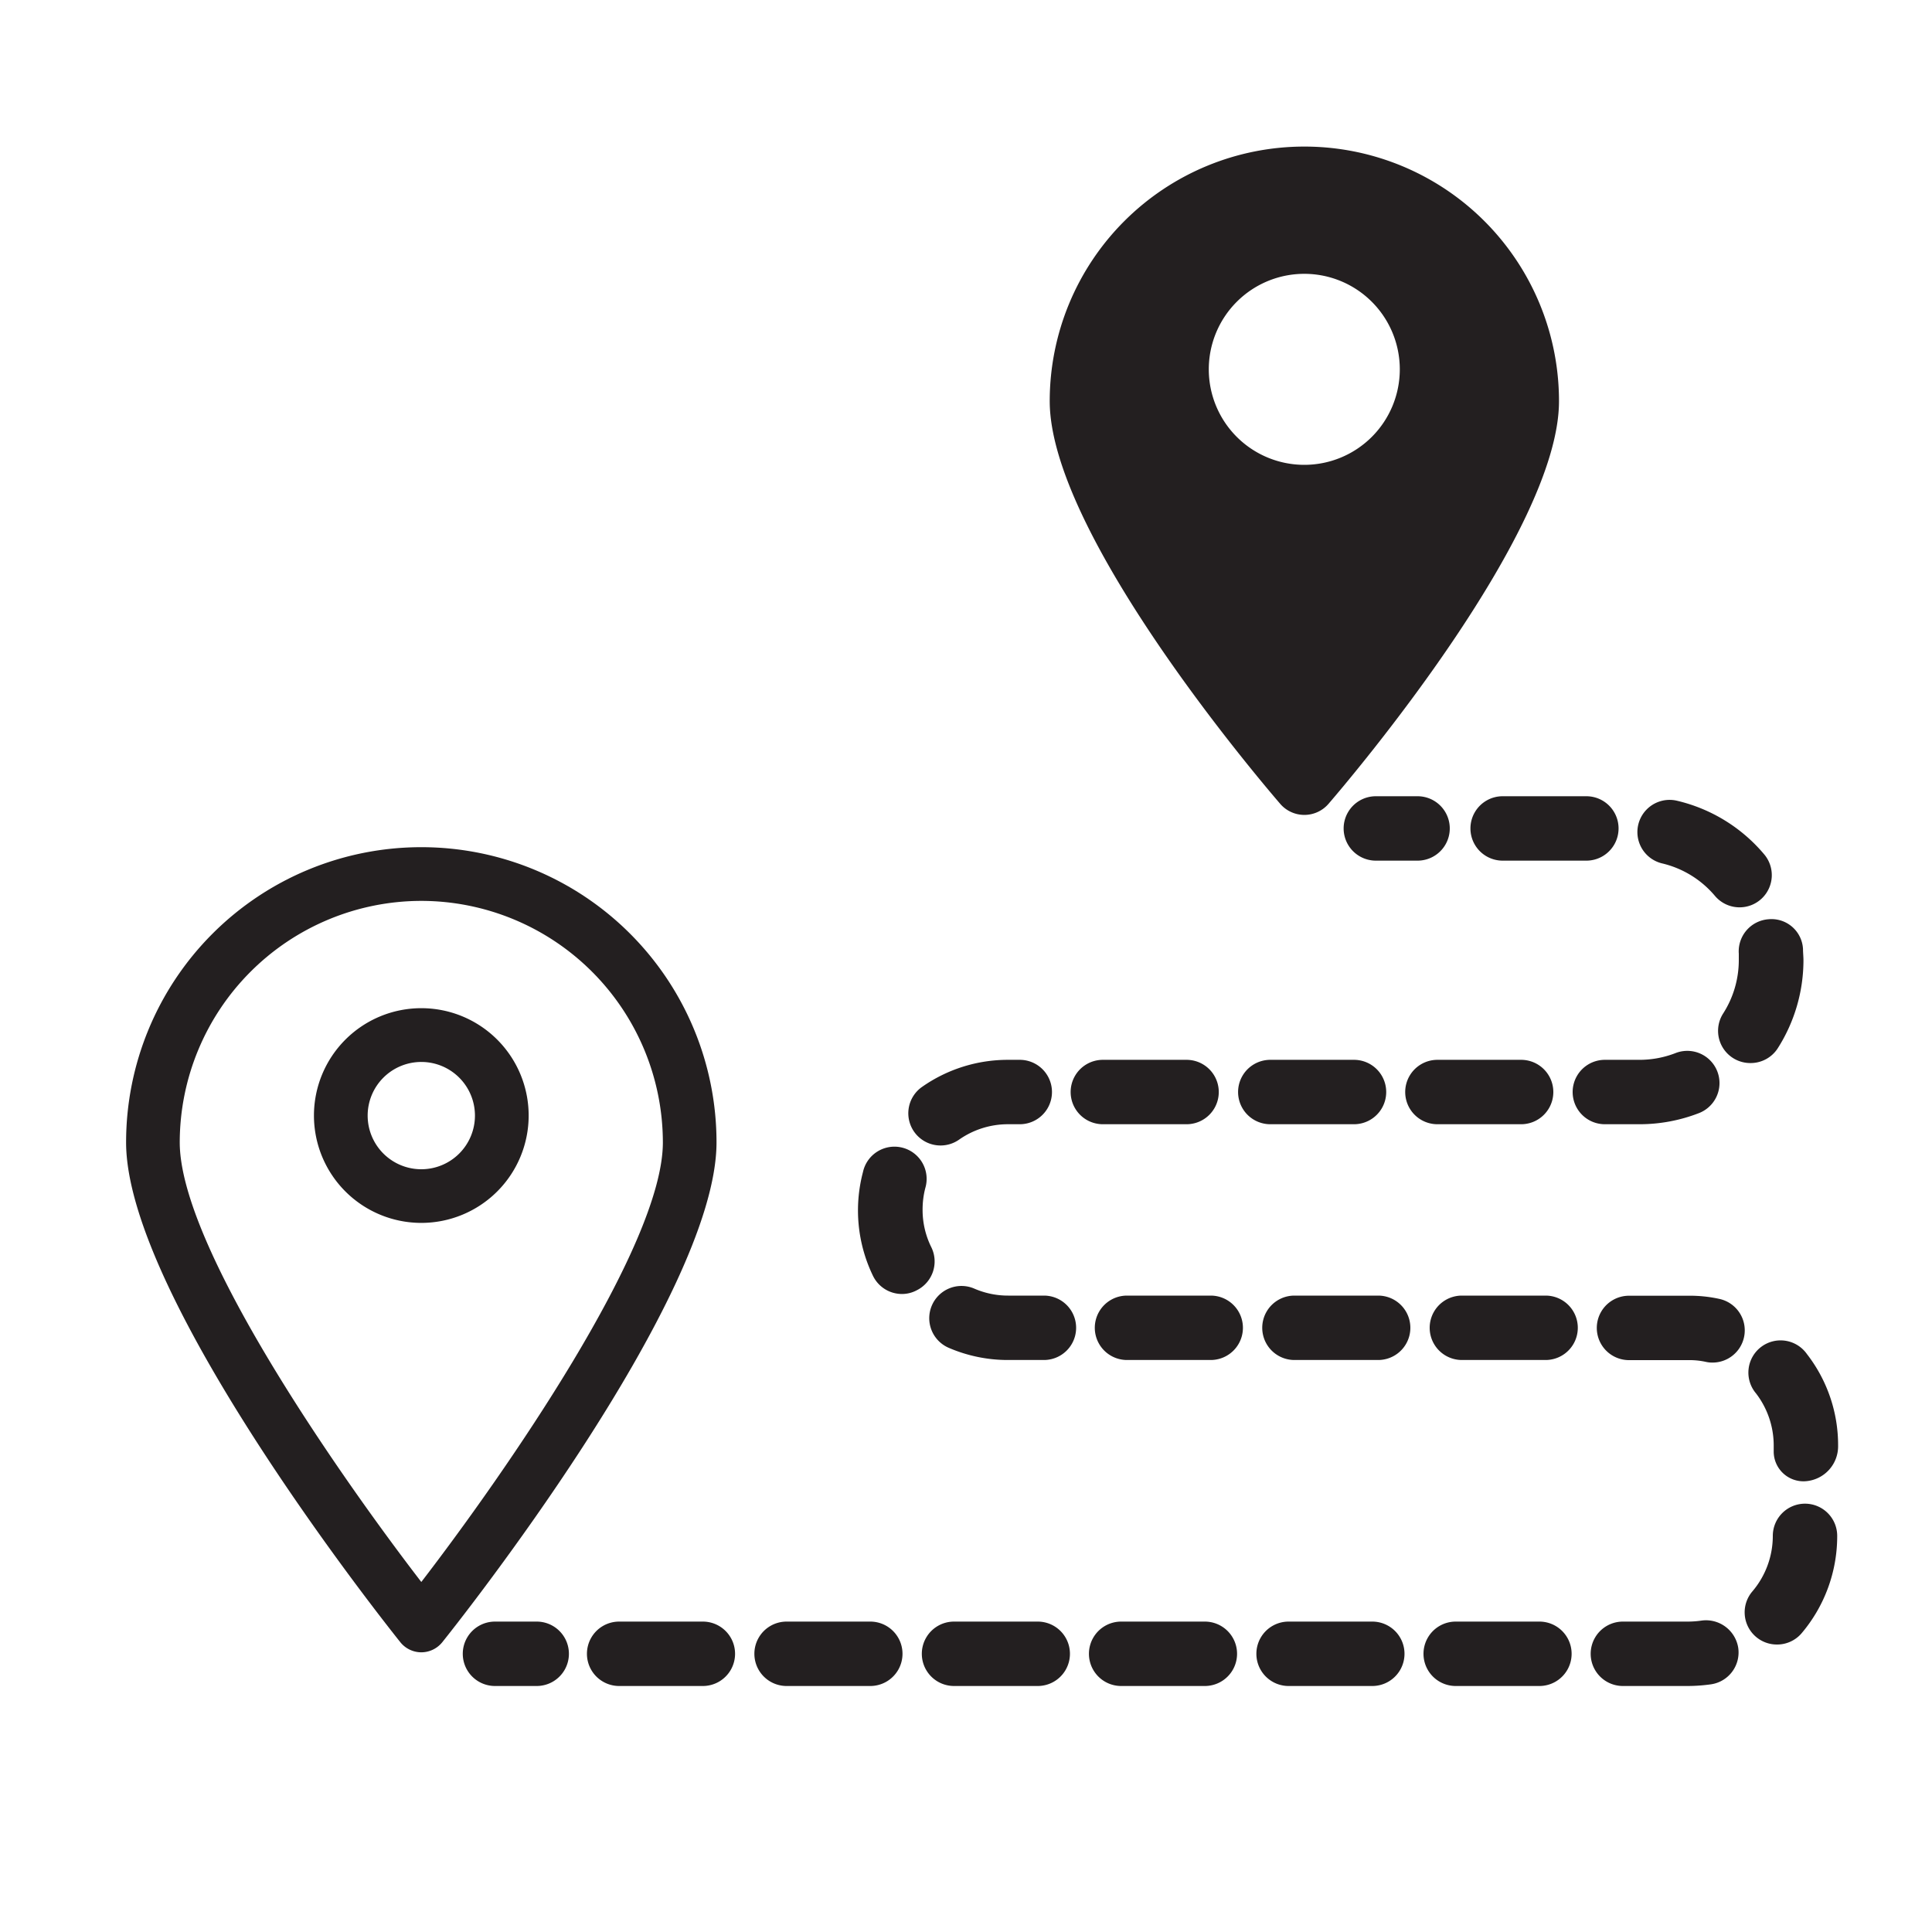
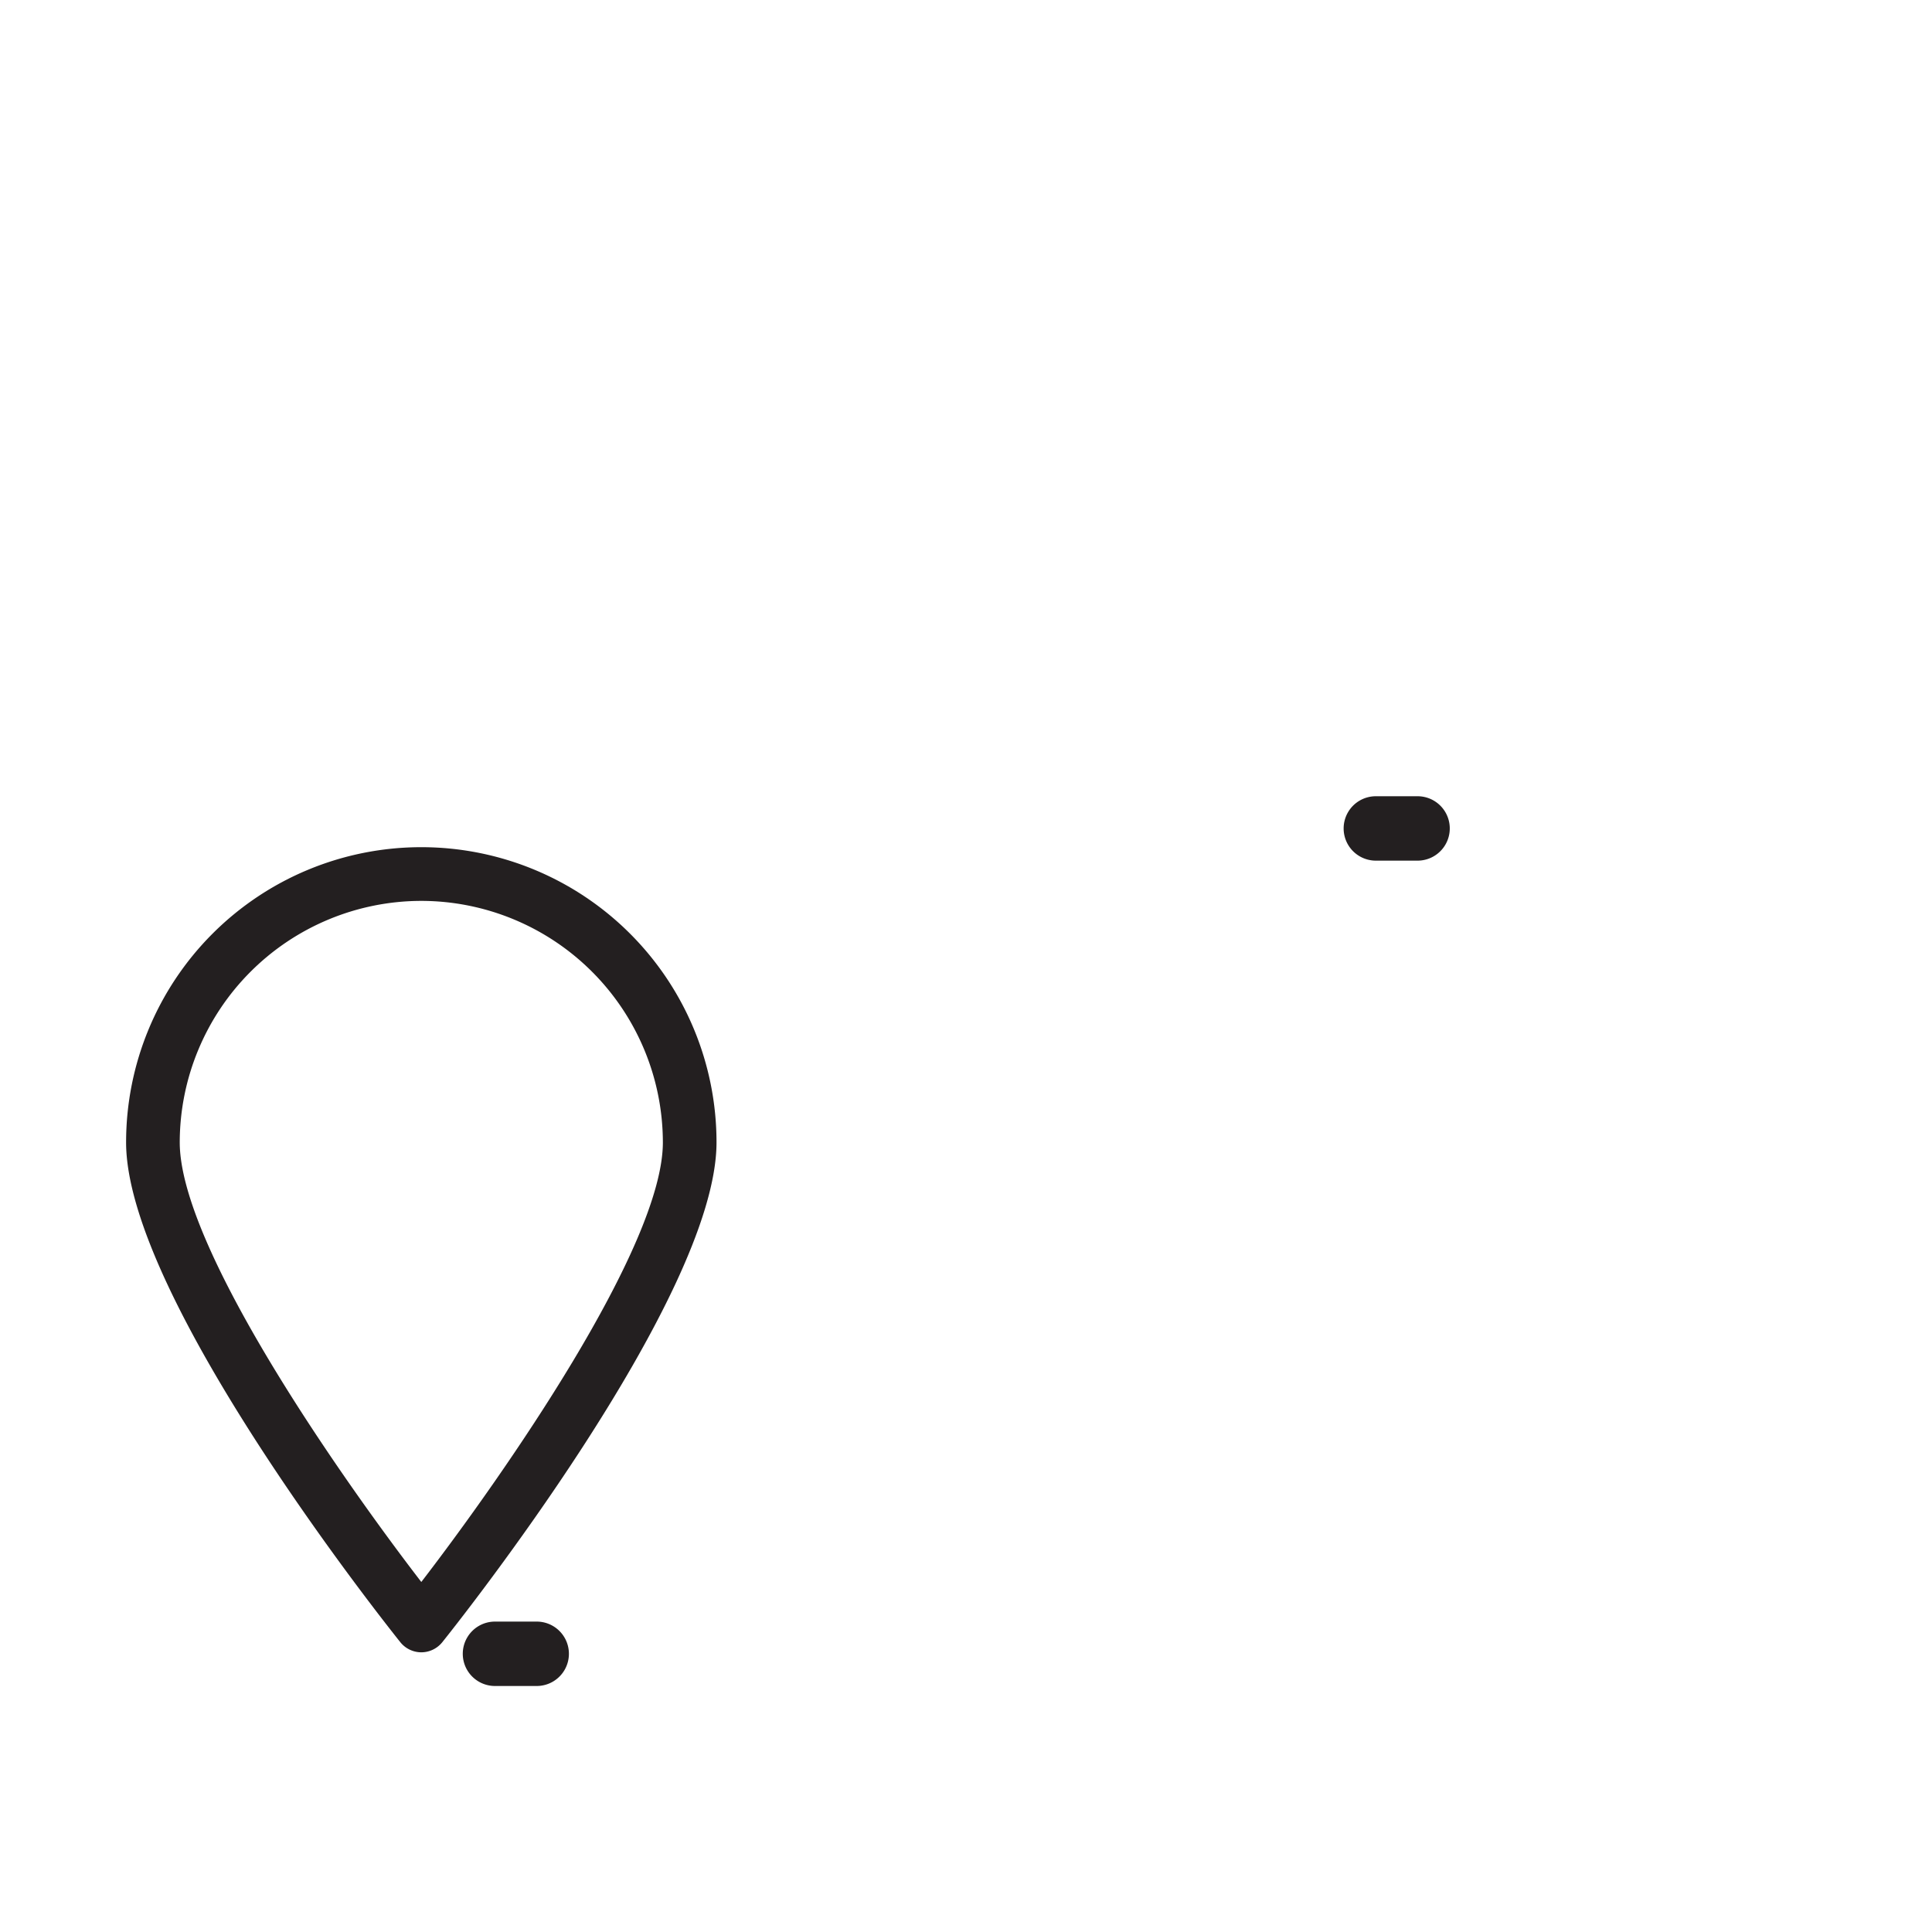
<svg xmlns="http://www.w3.org/2000/svg" viewBox="0 0 30 30">
  <g>
    <path d="M6.542,25.657a.419.419,0,0,0,.325-.156c.175-.217,4.259-5.341,4.259-7.762a4.584,4.584,0,1,0-9.168,0c0,2.421,4.084,7.543,4.259,7.762A.419.419,0,0,0,6.542,25.657Zm0-11.668a3.755,3.755,0,0,1,3.751,3.75c0,1.617-2.464,5.152-3.751,6.826-1.287-1.673-3.751-5.208-3.751-6.826A3.755,3.755,0,0,1,6.542,13.989Z" fill="#231f20" />
-     <path d="M8.209,17.322a1.667,1.667,0,1,0-1.667,1.667A1.667,1.667,0,0,0,8.209,17.322Zm-2.5,0a.833.833,0,1,1,.833.834A.833.833,0,0,1,5.709,17.322Z" fill="#231f20" />
-     <path d="M20.253,2.276A3.953,3.953,0,0,0,16.3,6.229c0,2.036,3.213,5.828,3.579,6.253a.495.495,0,0,0,.75,0c.366-.425,3.579-4.217,3.579-6.253A3.953,3.953,0,0,0,20.253,2.276Zm0,4.942a1.483,1.483,0,1,1,1.483-1.483A1.483,1.483,0,0,1,20.253,7.218Z" fill="#231f20" />
    <g>
      <path d="M8.334,26.18H7.686a.5.5,0,0,1,0-1h.648a.5.5,0,0,1,0,1Z" fill="#231f20" />
-       <path d="M26.211,26.18H25.2a.5.5,0,0,1,0-1h1.009a1.522,1.522,0,0,0,.215-.016.507.507,0,0,1,.567.422.5.5,0,0,1-.423.568A2.649,2.649,0,0,1,26.211,26.18Zm-2.307,0h-1.3a.5.5,0,0,1,0-1h1.3a.5.5,0,1,1,0,1Zm-2.595,0h-1.3a.5.5,0,0,1,0-1h1.3a.5.5,0,1,1,0,1Zm-2.6,0h-1.3a.5.5,0,0,1,0-1h1.3a.5.5,0,0,1,0,1Zm-2.595,0h-1.3a.5.5,0,1,1,0-1h1.3a.5.5,0,0,1,0,1Zm-2.6,0h-1.3a.5.5,0,1,1,0-1h1.3a.5.5,0,1,1,0,1Zm-2.6,0h-1.3a.5.5,0,0,1,0-1h1.3a.5.5,0,1,1,0,1Zm16.677-.644a.5.5,0,0,1-.38-.825,1.33,1.33,0,0,0,.317-.862.5.5,0,0,1,.5-.5.5.5,0,0,1,.5.5,2.332,2.332,0,0,1-.557,1.517A.5.5,0,0,1,27.605,25.536ZM28.042,23a.462.462,0,0,1-.5-.453v-.1a1.328,1.328,0,0,0-.276-.812.5.5,0,1,1,.792-.609,2.306,2.306,0,0,1,.484,1.421A.544.544,0,0,1,28.042,23Zm-1.454-1.842a.451.451,0,0,1-.1-.011,1.173,1.173,0,0,0-.27-.027h-.923a.5.5,0,0,1,0-1h.919a2.131,2.131,0,0,1,.478.048.5.5,0,0,1-.1.99ZM24,21.118H22.7a.5.5,0,0,1,0-1H24a.5.5,0,0,1,0,1Zm-2.6,0H20.1a.5.5,0,0,1,0-1h1.3a.5.5,0,0,1,0,1Zm-2.6,0h-1.3a.5.5,0,0,1,0-1h1.3a.5.5,0,0,1,0,1Zm-2.594,0h-.554a2.313,2.313,0,0,1-.922-.19.5.5,0,1,1,.4-.918,1.314,1.314,0,0,0,.526.108h.554a.5.5,0,0,1,0,1Zm-2.2-1.025a.5.5,0,0,1-.449-.279A2.332,2.332,0,0,1,13.4,18.2a.5.5,0,1,1,.968.248,1.329,1.329,0,0,0-.042.334,1.3,1.3,0,0,0,.136.586.5.5,0,0,1-.228.668A.484.484,0,0,1,14.012,20.093Zm.6-2.306a.5.5,0,0,1-.288-.91,2.318,2.318,0,0,1,1.336-.42h.181a.5.5,0,0,1,0,1h-.181a1.321,1.321,0,0,0-.761.239A.5.5,0,0,1,14.608,17.787Zm10.849-.33H24.92a.5.5,0,0,1,0-1h.537a1.544,1.544,0,0,0,.561-.105.5.5,0,1,1,.364.932A2.548,2.548,0,0,1,25.457,17.457Zm-1.835,0h-1.3a.5.5,0,1,1,0-1h1.3a.5.5,0,0,1,0,1Zm-2.595,0h-1.3a.5.5,0,1,1,0-1h1.3a.5.5,0,0,1,0,1Zm-2.6,0h-1.3a.5.5,0,0,1,0-1h1.3a.5.5,0,0,1,0,1Zm8.753-.95a.5.5,0,0,1-.422-.768A1.536,1.536,0,0,0,27,14.91l0-.1a.5.5,0,0,1,.462-.536.49.49,0,0,1,.535.462c0,.058.007.117.007.177a2.547,2.547,0,0,1-.4,1.366A.5.5,0,0,1,27.185,16.507Zm-.165-2.418a.5.5,0,0,1-.382-.176,1.533,1.533,0,0,0-.821-.506.5.5,0,1,1,.231-.973,2.521,2.521,0,0,1,1.353.832.5.5,0,0,1-.381.823Zm-2.38-.725h-1.3a.5.5,0,0,1,0-1h1.3a.5.5,0,0,1,0,1Z" fill="#231f20" />
      <path d="M22.012,13.364h-.648a.5.5,0,0,1,0-1h.648a.5.5,0,0,1,0,1Z" fill="#231f20" />
    </g>
  </g>
</svg>